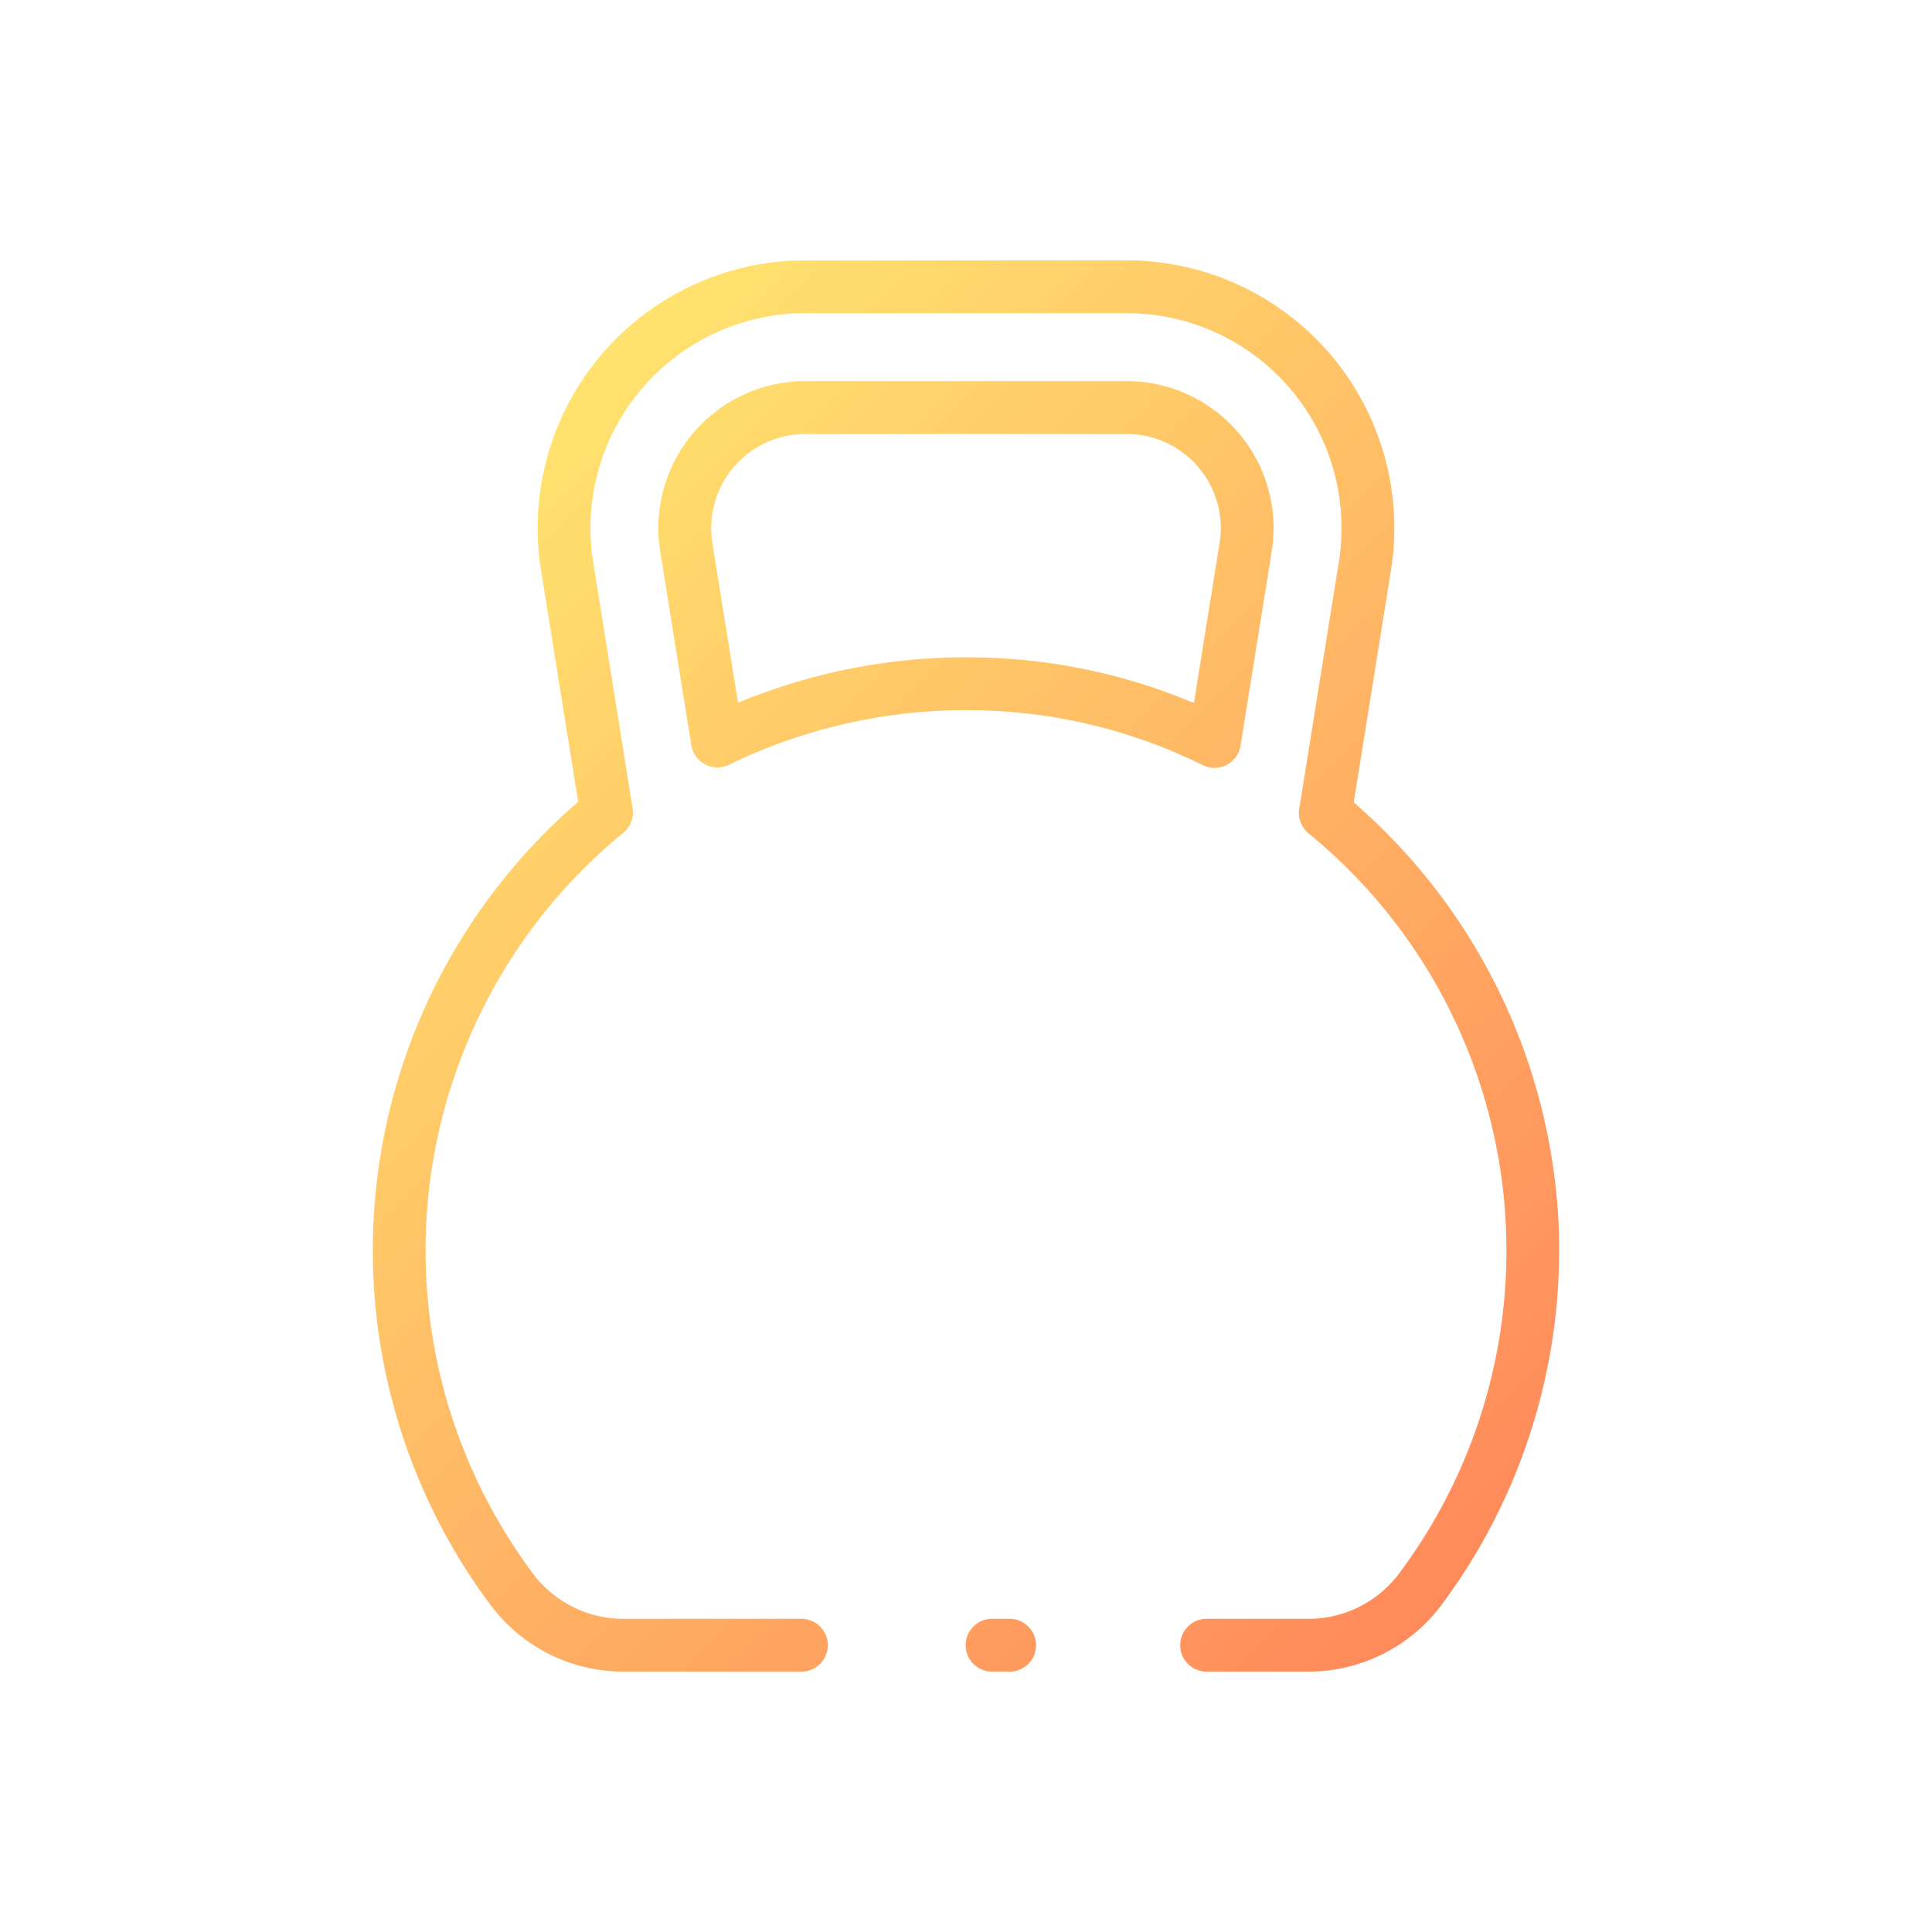
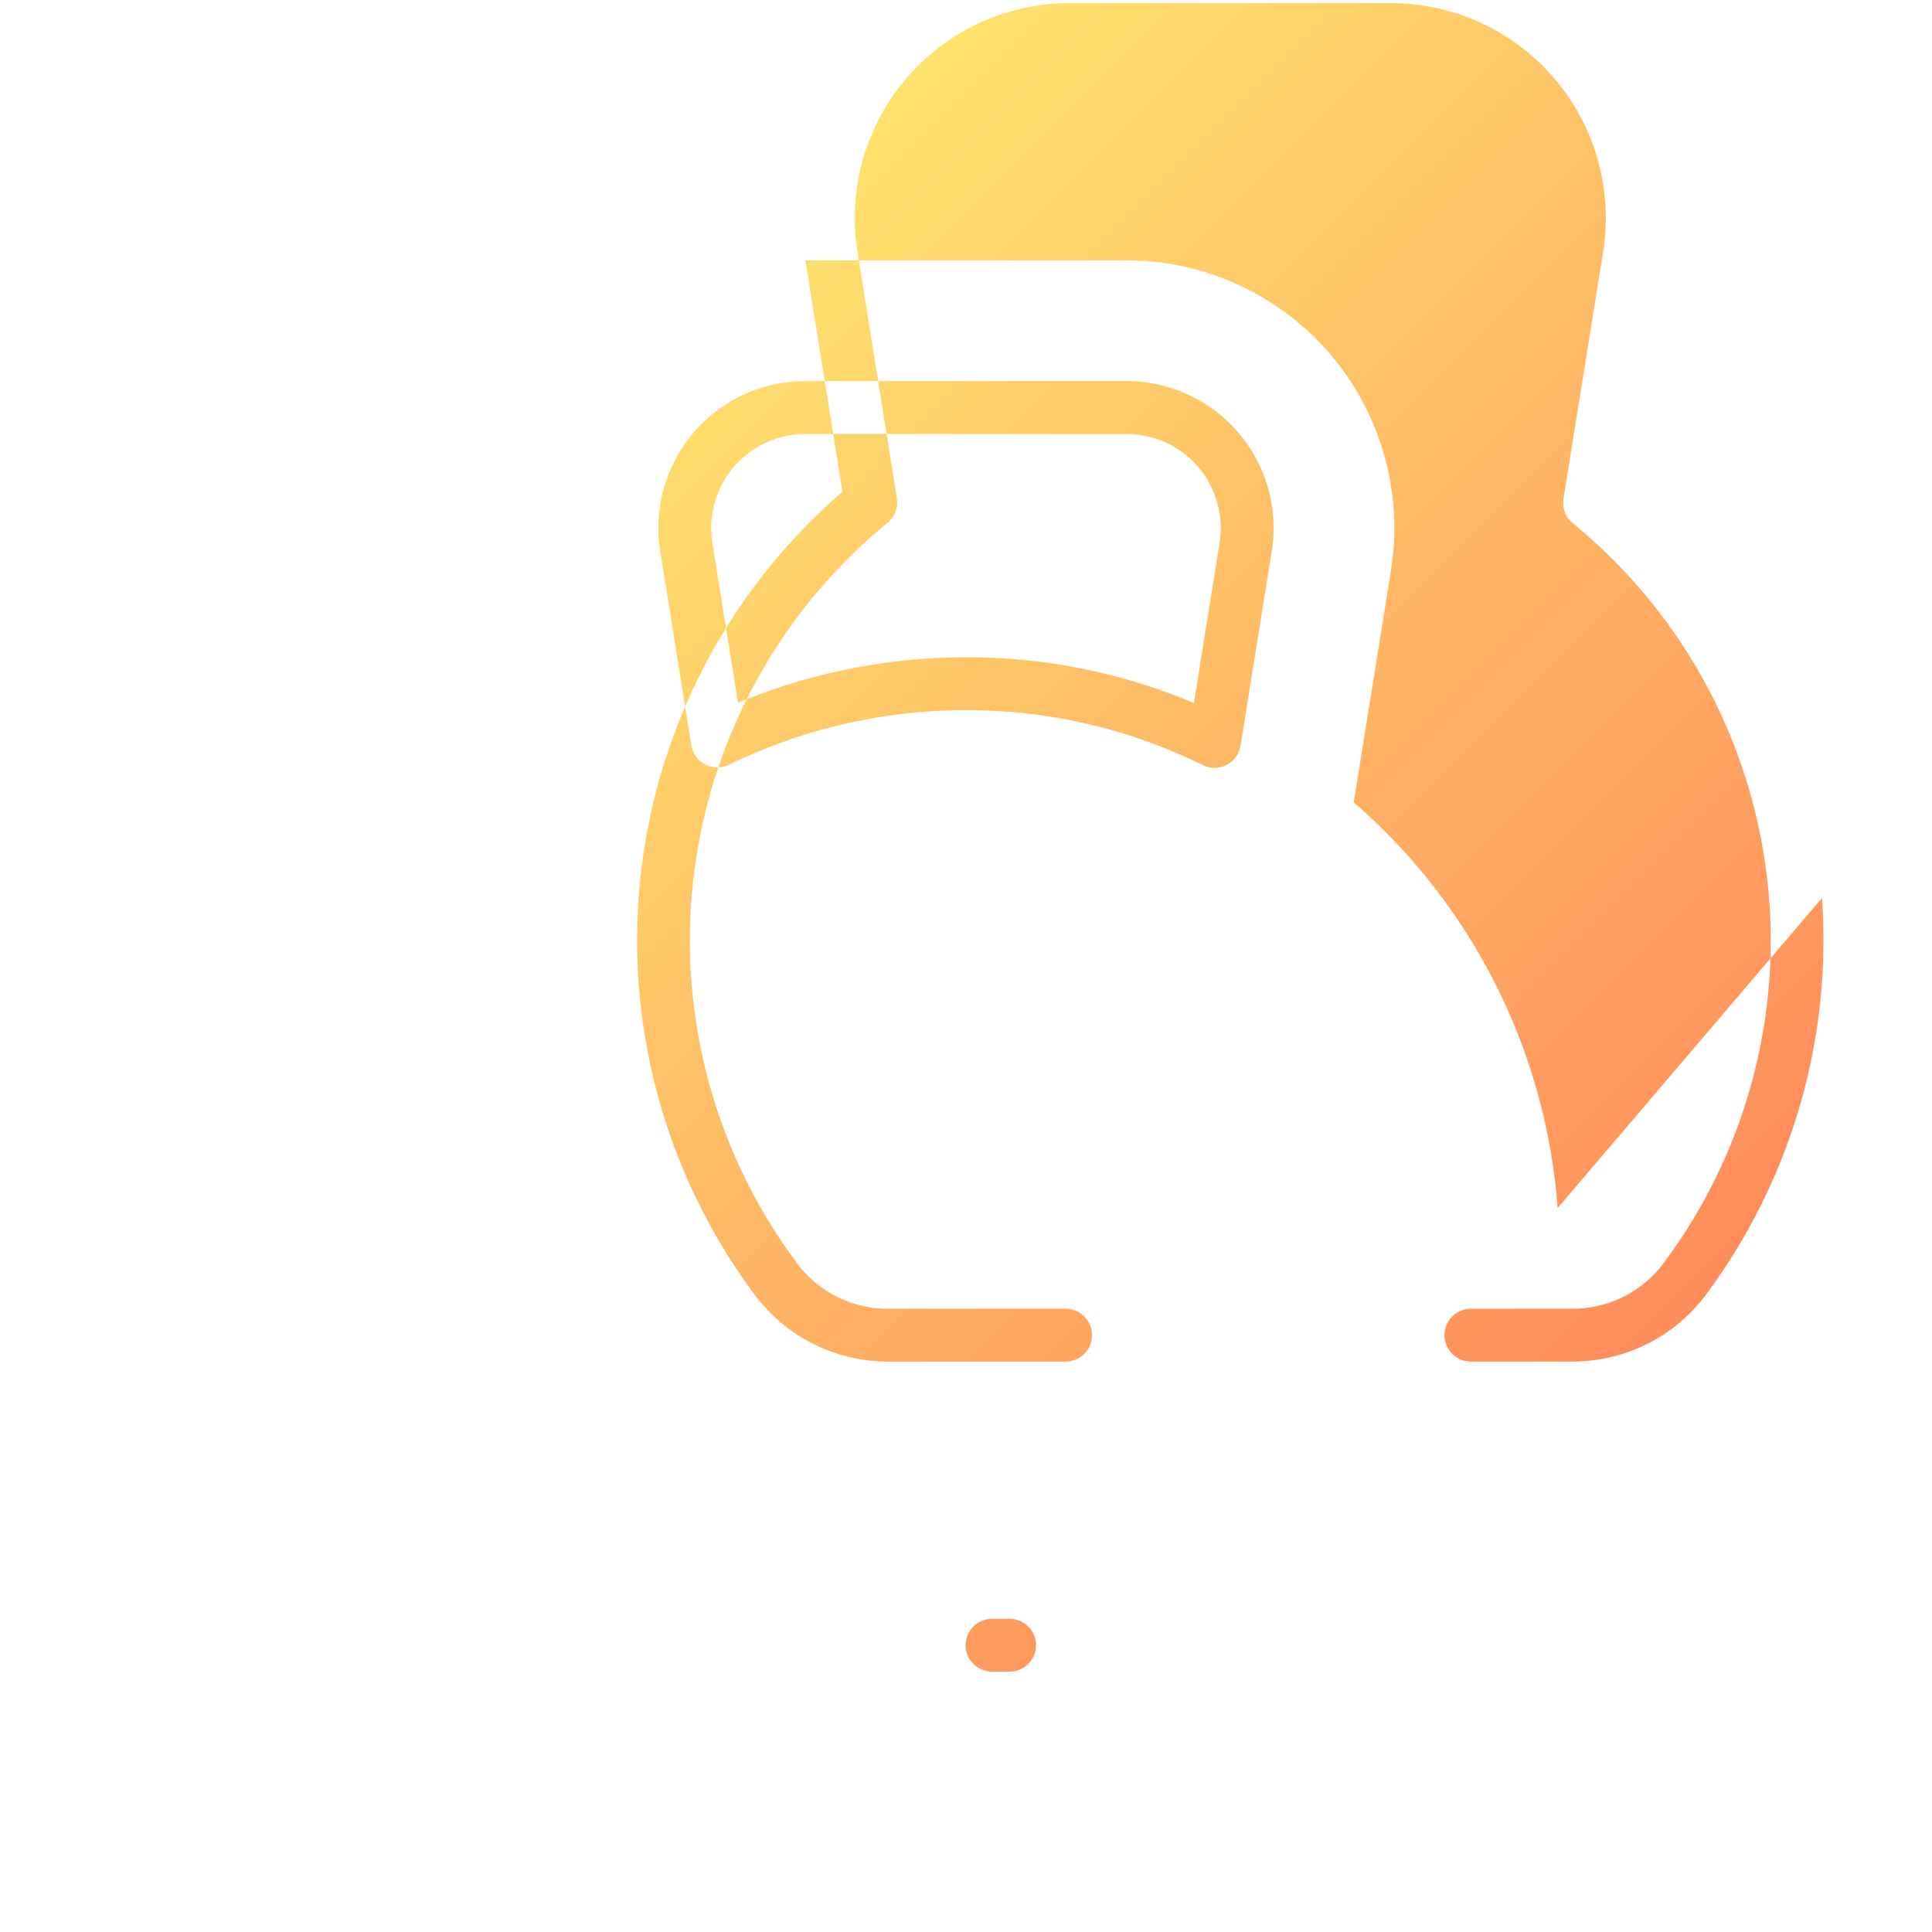
<svg xmlns="http://www.w3.org/2000/svg" height="512" viewBox="0 0 128 128" width="512">
  <linearGradient id="a" gradientUnits="userSpaceOnUse" x1="98.686" x2="29.312" y1="103.324" y2="33.95">
    <stop offset="0" stop-color="#ff8a5b" />
    <stop offset="1" stop-color="#ffe36e" />
  </linearGradient>
-   <path d="m68.641 109a1.751 1.751 0 0 1 -1.75 1.75h-1.164a1.75 1.75 0 0 1 0-3.5h1.164a1.751 1.751 0 0 1 1.75 1.75zm-24.9-72.473a9.734 9.734 0 0 1 9.616-11.277h21.286a9.734 9.734 0 0 1 9.612 11.275l-2.065 12.875a1.749 1.749 0 0 1 -2.5 1.293 35.119 35.119 0 0 0 -13.157-3.557 35.956 35.956 0 0 0 -18.233 3.529 1.749 1.749 0 0 1 -2.5-1.3zm3.455-.555 1.7 10.585a39.473 39.473 0 0 1 15.143-3.009q1.364 0 2.732.094a38.522 38.522 0 0 1 12.329 2.934l1.7-10.6a6.236 6.236 0 0 0 -6.157-7.222h-21.286a6.236 6.236 0 0 0 -6.157 7.218zm56 44.066a39.413 39.413 0 0 0 -13.507-26.877l2.464-15.368a17.733 17.733 0 0 0 -17.51-20.543h-21.286a17.733 17.733 0 0 0 -17.51 20.543l2.458 15.329a39.272 39.272 0 0 0 -5.7 53.353 10.991 10.991 0 0 0 8.768 4.275h11.72a1.75 1.75 0 0 0 0-3.5h-11.724a7.48 7.48 0 0 1 -5.974-2.882 35.774 35.774 0 0 1 5.9-49.193 1.749 1.749 0 0 0 .617-1.63l-2.612-16.306a14.235 14.235 0 0 1 14.057-16.489h21.286a14.235 14.235 0 0 1 14.057 16.489l-2.623 16.343a1.747 1.747 0 0 0 .615 1.627 35.714 35.714 0 0 1 5.938 49.125 7.513 7.513 0 0 1 -6 2.916h-6.687a1.75 1.75 0 1 0 0 3.5h6.682a11.03 11.03 0 0 0 8.8-4.312 39.354 39.354 0 0 0 7.775-26.4z" fill="url(#a)" />
+   <path d="m68.641 109a1.751 1.751 0 0 1 -1.75 1.75h-1.164a1.75 1.75 0 0 1 0-3.5h1.164a1.751 1.751 0 0 1 1.75 1.75zm-24.9-72.473a9.734 9.734 0 0 1 9.616-11.277h21.286a9.734 9.734 0 0 1 9.612 11.275l-2.065 12.875a1.749 1.749 0 0 1 -2.5 1.293 35.119 35.119 0 0 0 -13.157-3.557 35.956 35.956 0 0 0 -18.233 3.529 1.749 1.749 0 0 1 -2.5-1.3zm3.455-.555 1.7 10.585a39.473 39.473 0 0 1 15.143-3.009q1.364 0 2.732.094a38.522 38.522 0 0 1 12.329 2.934l1.7-10.6a6.236 6.236 0 0 0 -6.157-7.222h-21.286a6.236 6.236 0 0 0 -6.157 7.218zm56 44.066a39.413 39.413 0 0 0 -13.507-26.877l2.464-15.368a17.733 17.733 0 0 0 -17.51-20.543h-21.286l2.458 15.329a39.272 39.272 0 0 0 -5.7 53.353 10.991 10.991 0 0 0 8.768 4.275h11.72a1.75 1.75 0 0 0 0-3.5h-11.724a7.48 7.48 0 0 1 -5.974-2.882 35.774 35.774 0 0 1 5.9-49.193 1.749 1.749 0 0 0 .617-1.63l-2.612-16.306a14.235 14.235 0 0 1 14.057-16.489h21.286a14.235 14.235 0 0 1 14.057 16.489l-2.623 16.343a1.747 1.747 0 0 0 .615 1.627 35.714 35.714 0 0 1 5.938 49.125 7.513 7.513 0 0 1 -6 2.916h-6.687a1.75 1.75 0 1 0 0 3.5h6.682a11.03 11.03 0 0 0 8.8-4.312 39.354 39.354 0 0 0 7.775-26.4z" fill="url(#a)" />
</svg>